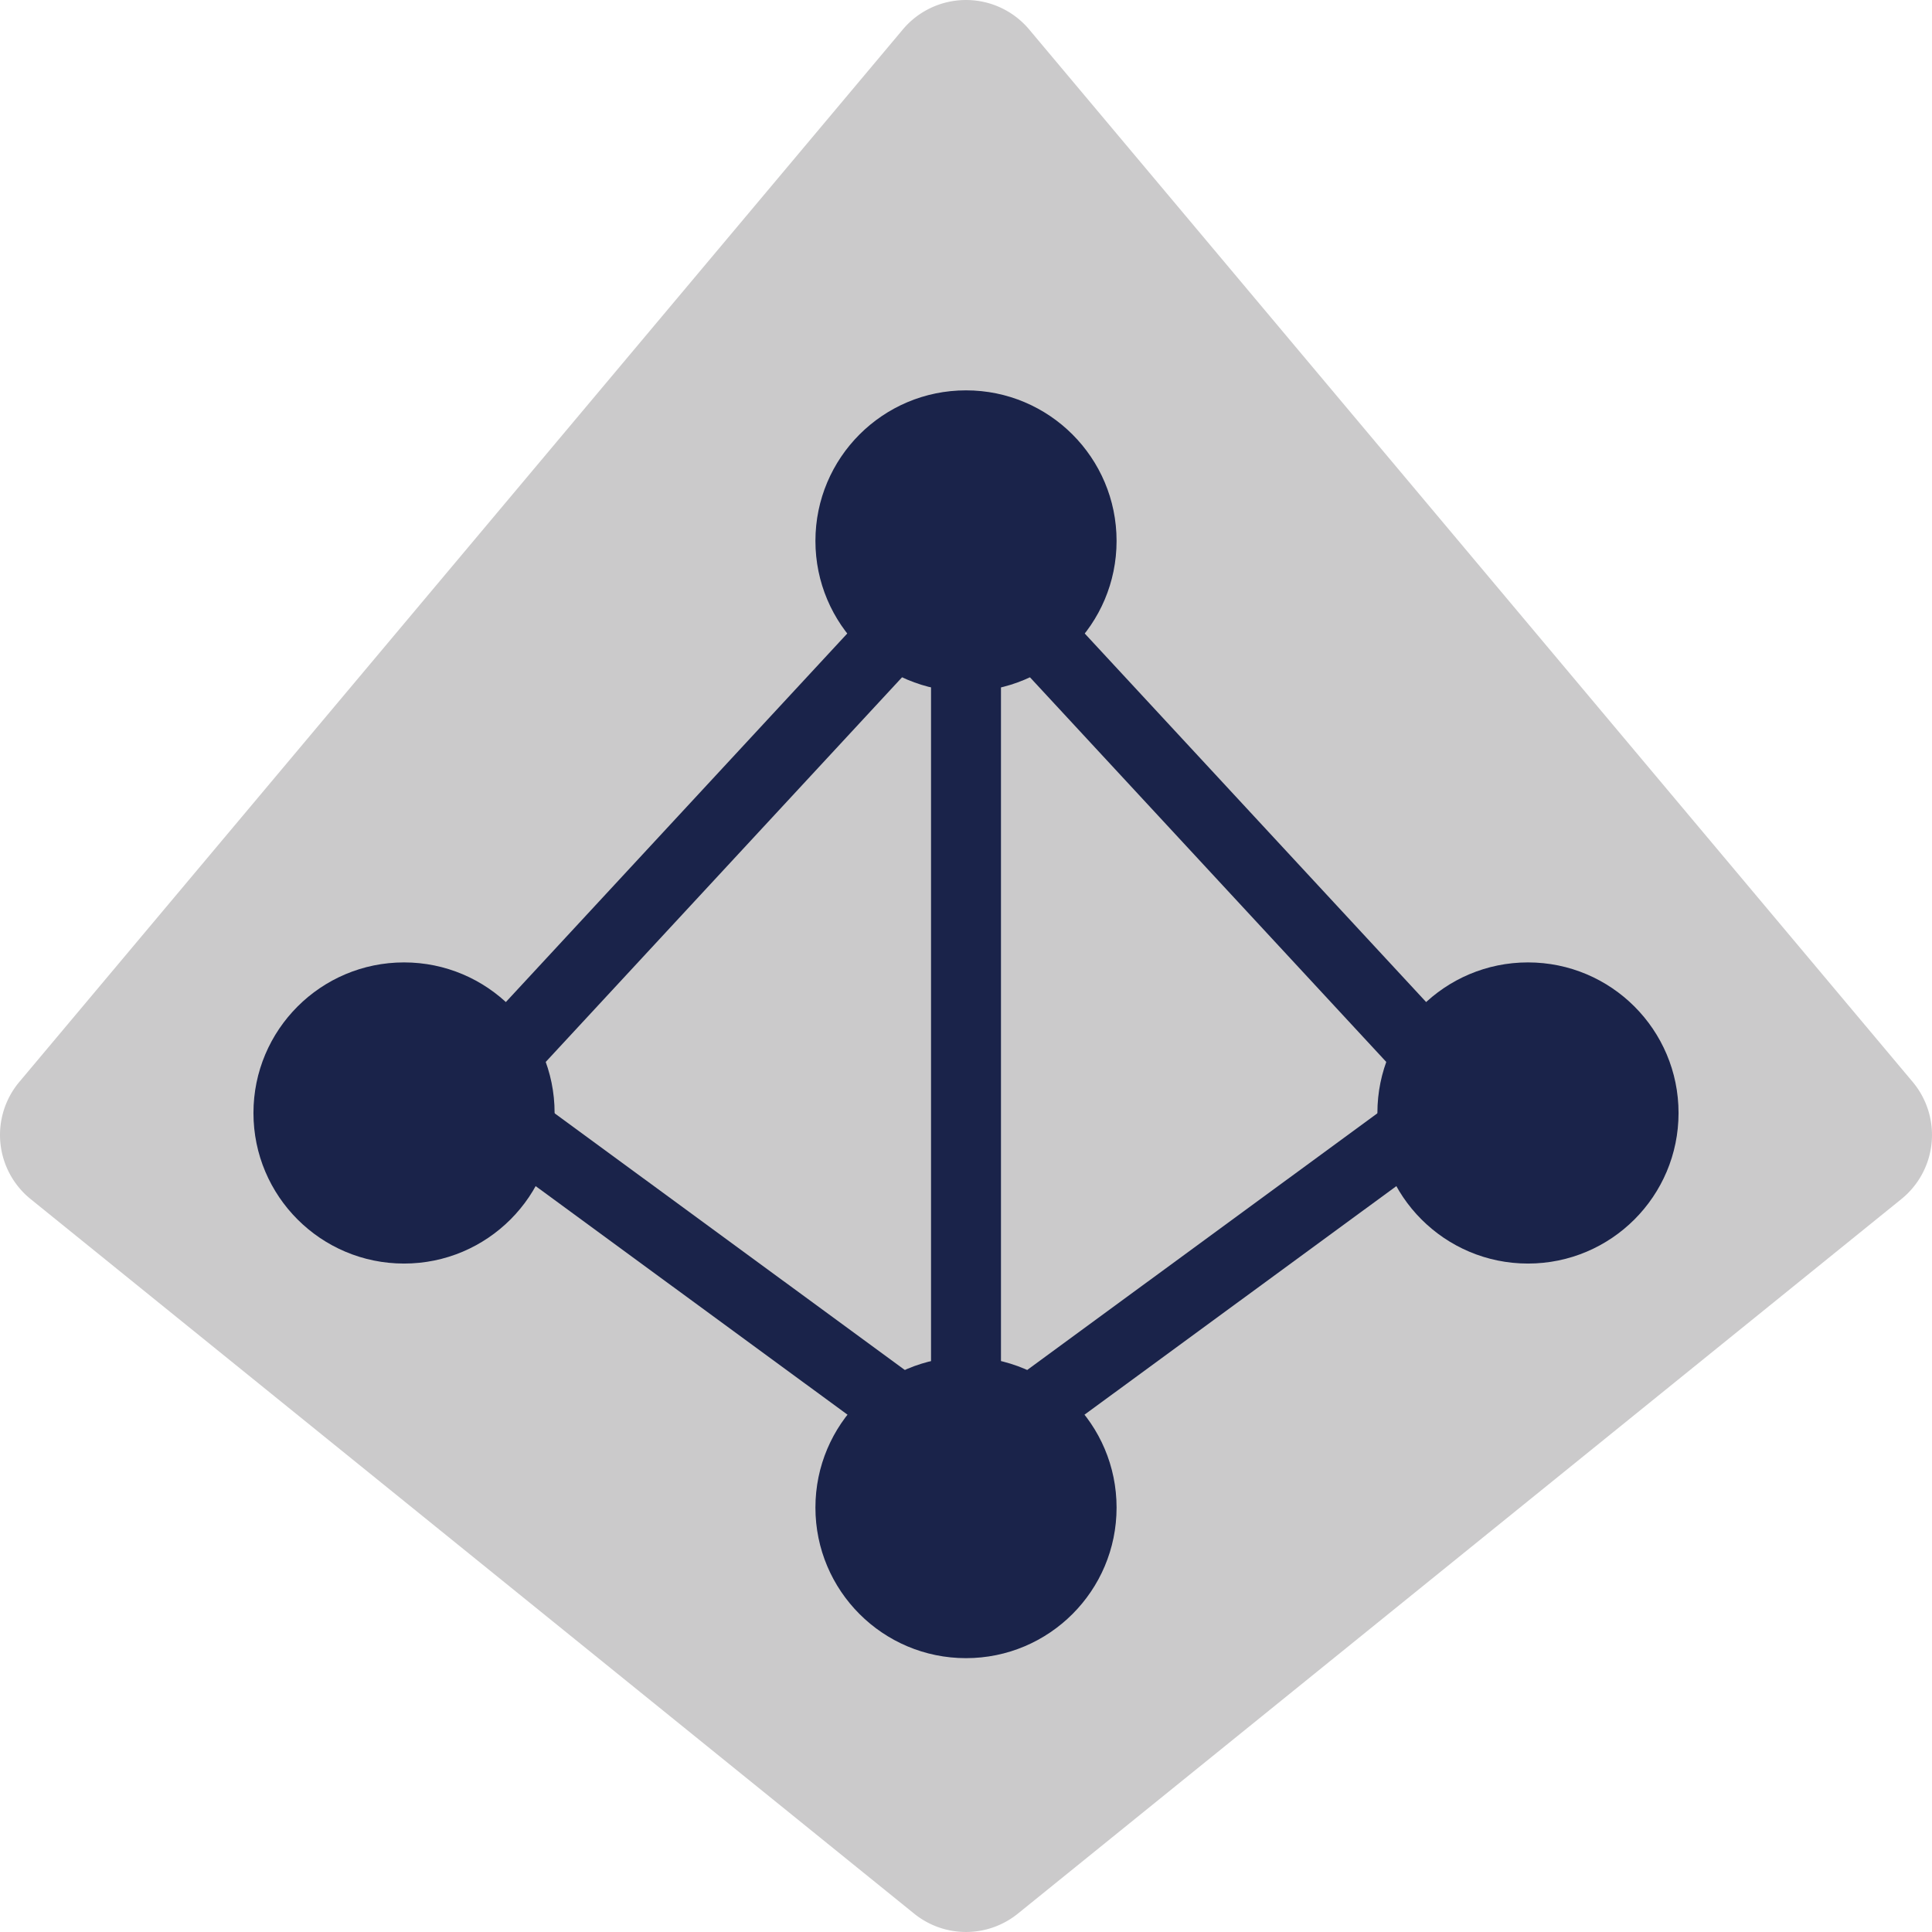
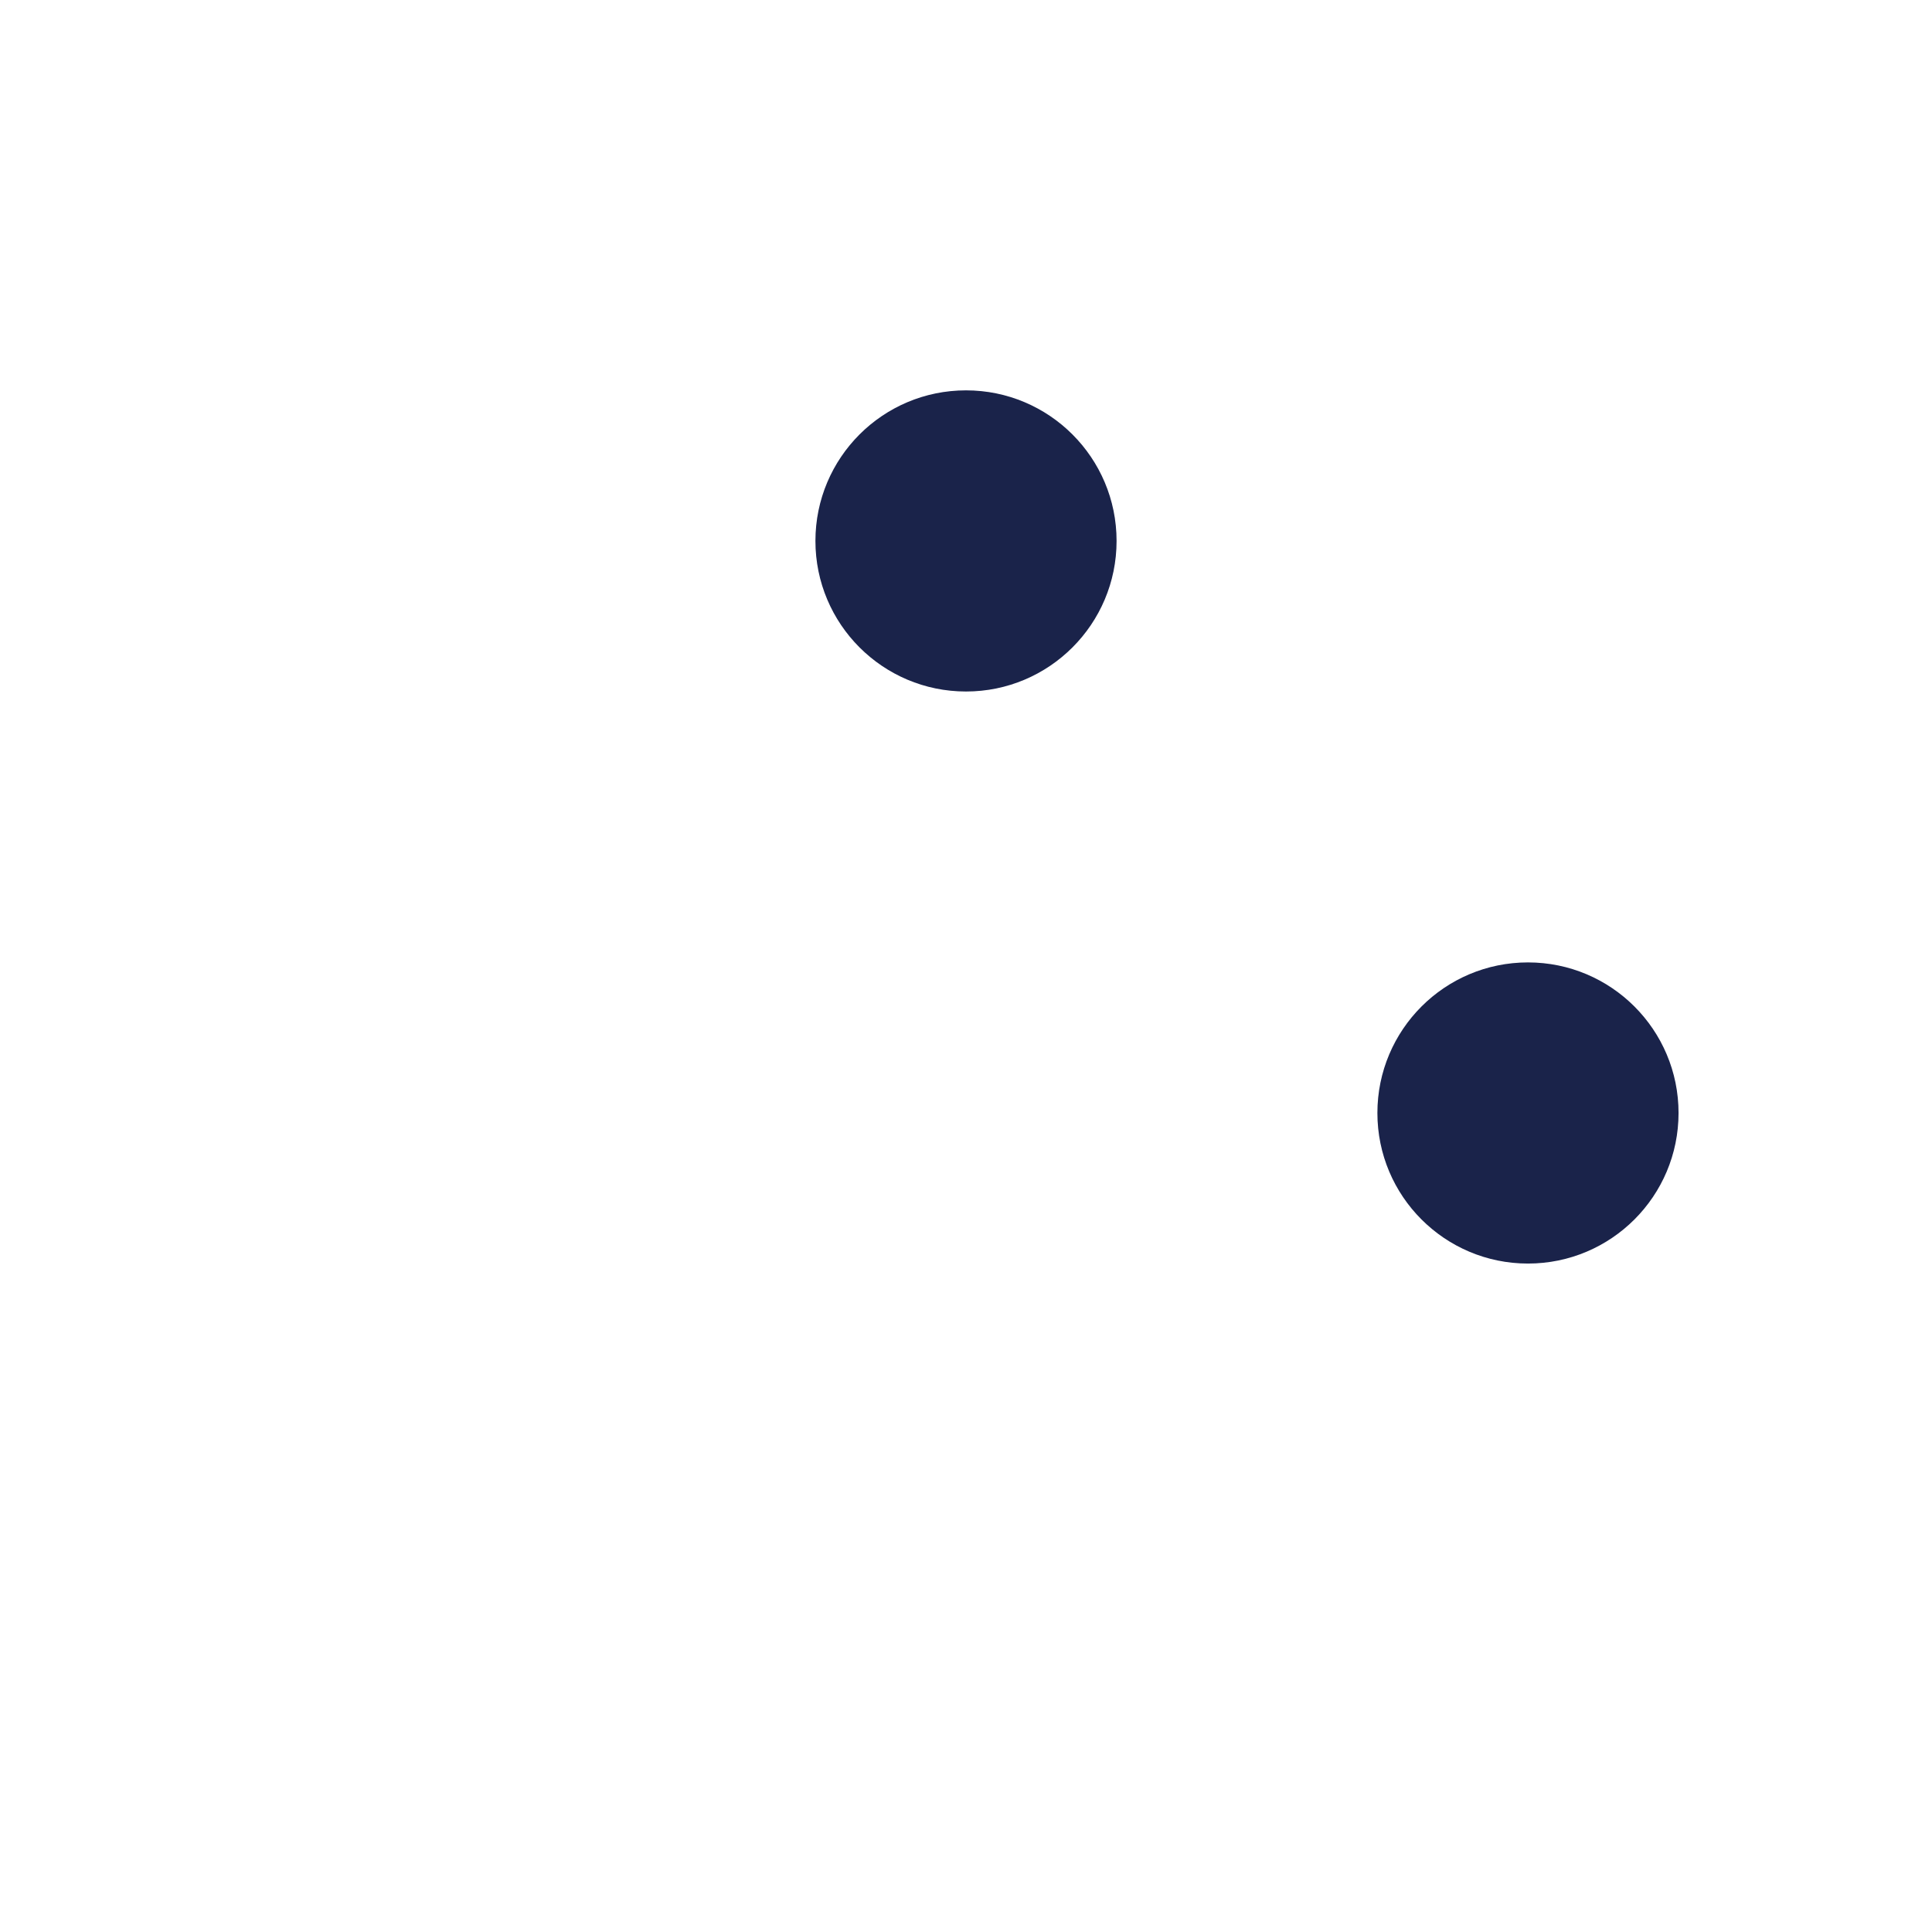
<svg xmlns="http://www.w3.org/2000/svg" id="Layer_1" data-name="Layer 1" viewBox="0 0 128 128">
  <defs>
    <style>.cls-1{fill:#cbcacb;}.cls-2{fill:#1a234a;}</style>
  </defs>
  <title>Icon</title>
-   <path class="cls-1" d="M60.565,126.784,2.028,79.441a5.463,5.463,0,0,1-.749-7.76L59.816,1.951a5.463,5.463,0,0,1,8.368,0l58.537,69.73a5.463,5.463,0,0,1-.749,7.76L67.435,126.784A5.463,5.463,0,0,1,60.565,126.784Z" />
  <circle class="cls-2" cx="64" cy="35.838" r="9.976" />
-   <circle class="cls-2" cx="64" cy="99.881" r="9.976" />
  <circle class="cls-2" cx="101.232" cy="73.738" r="9.976" />
-   <circle class="cls-2" cx="26.768" cy="73.738" r="9.976" />
-   <path class="cls-2" d="M64,99.481,27.584,72.79l36.416-39.311L100.416,72.791ZM34.517,72.126,64,93.736,93.483,72.126,64,40.298Z" />
-   <rect class="cls-2" x="61.683" y="41.02" width="4.634" height="52.008" />
</svg>